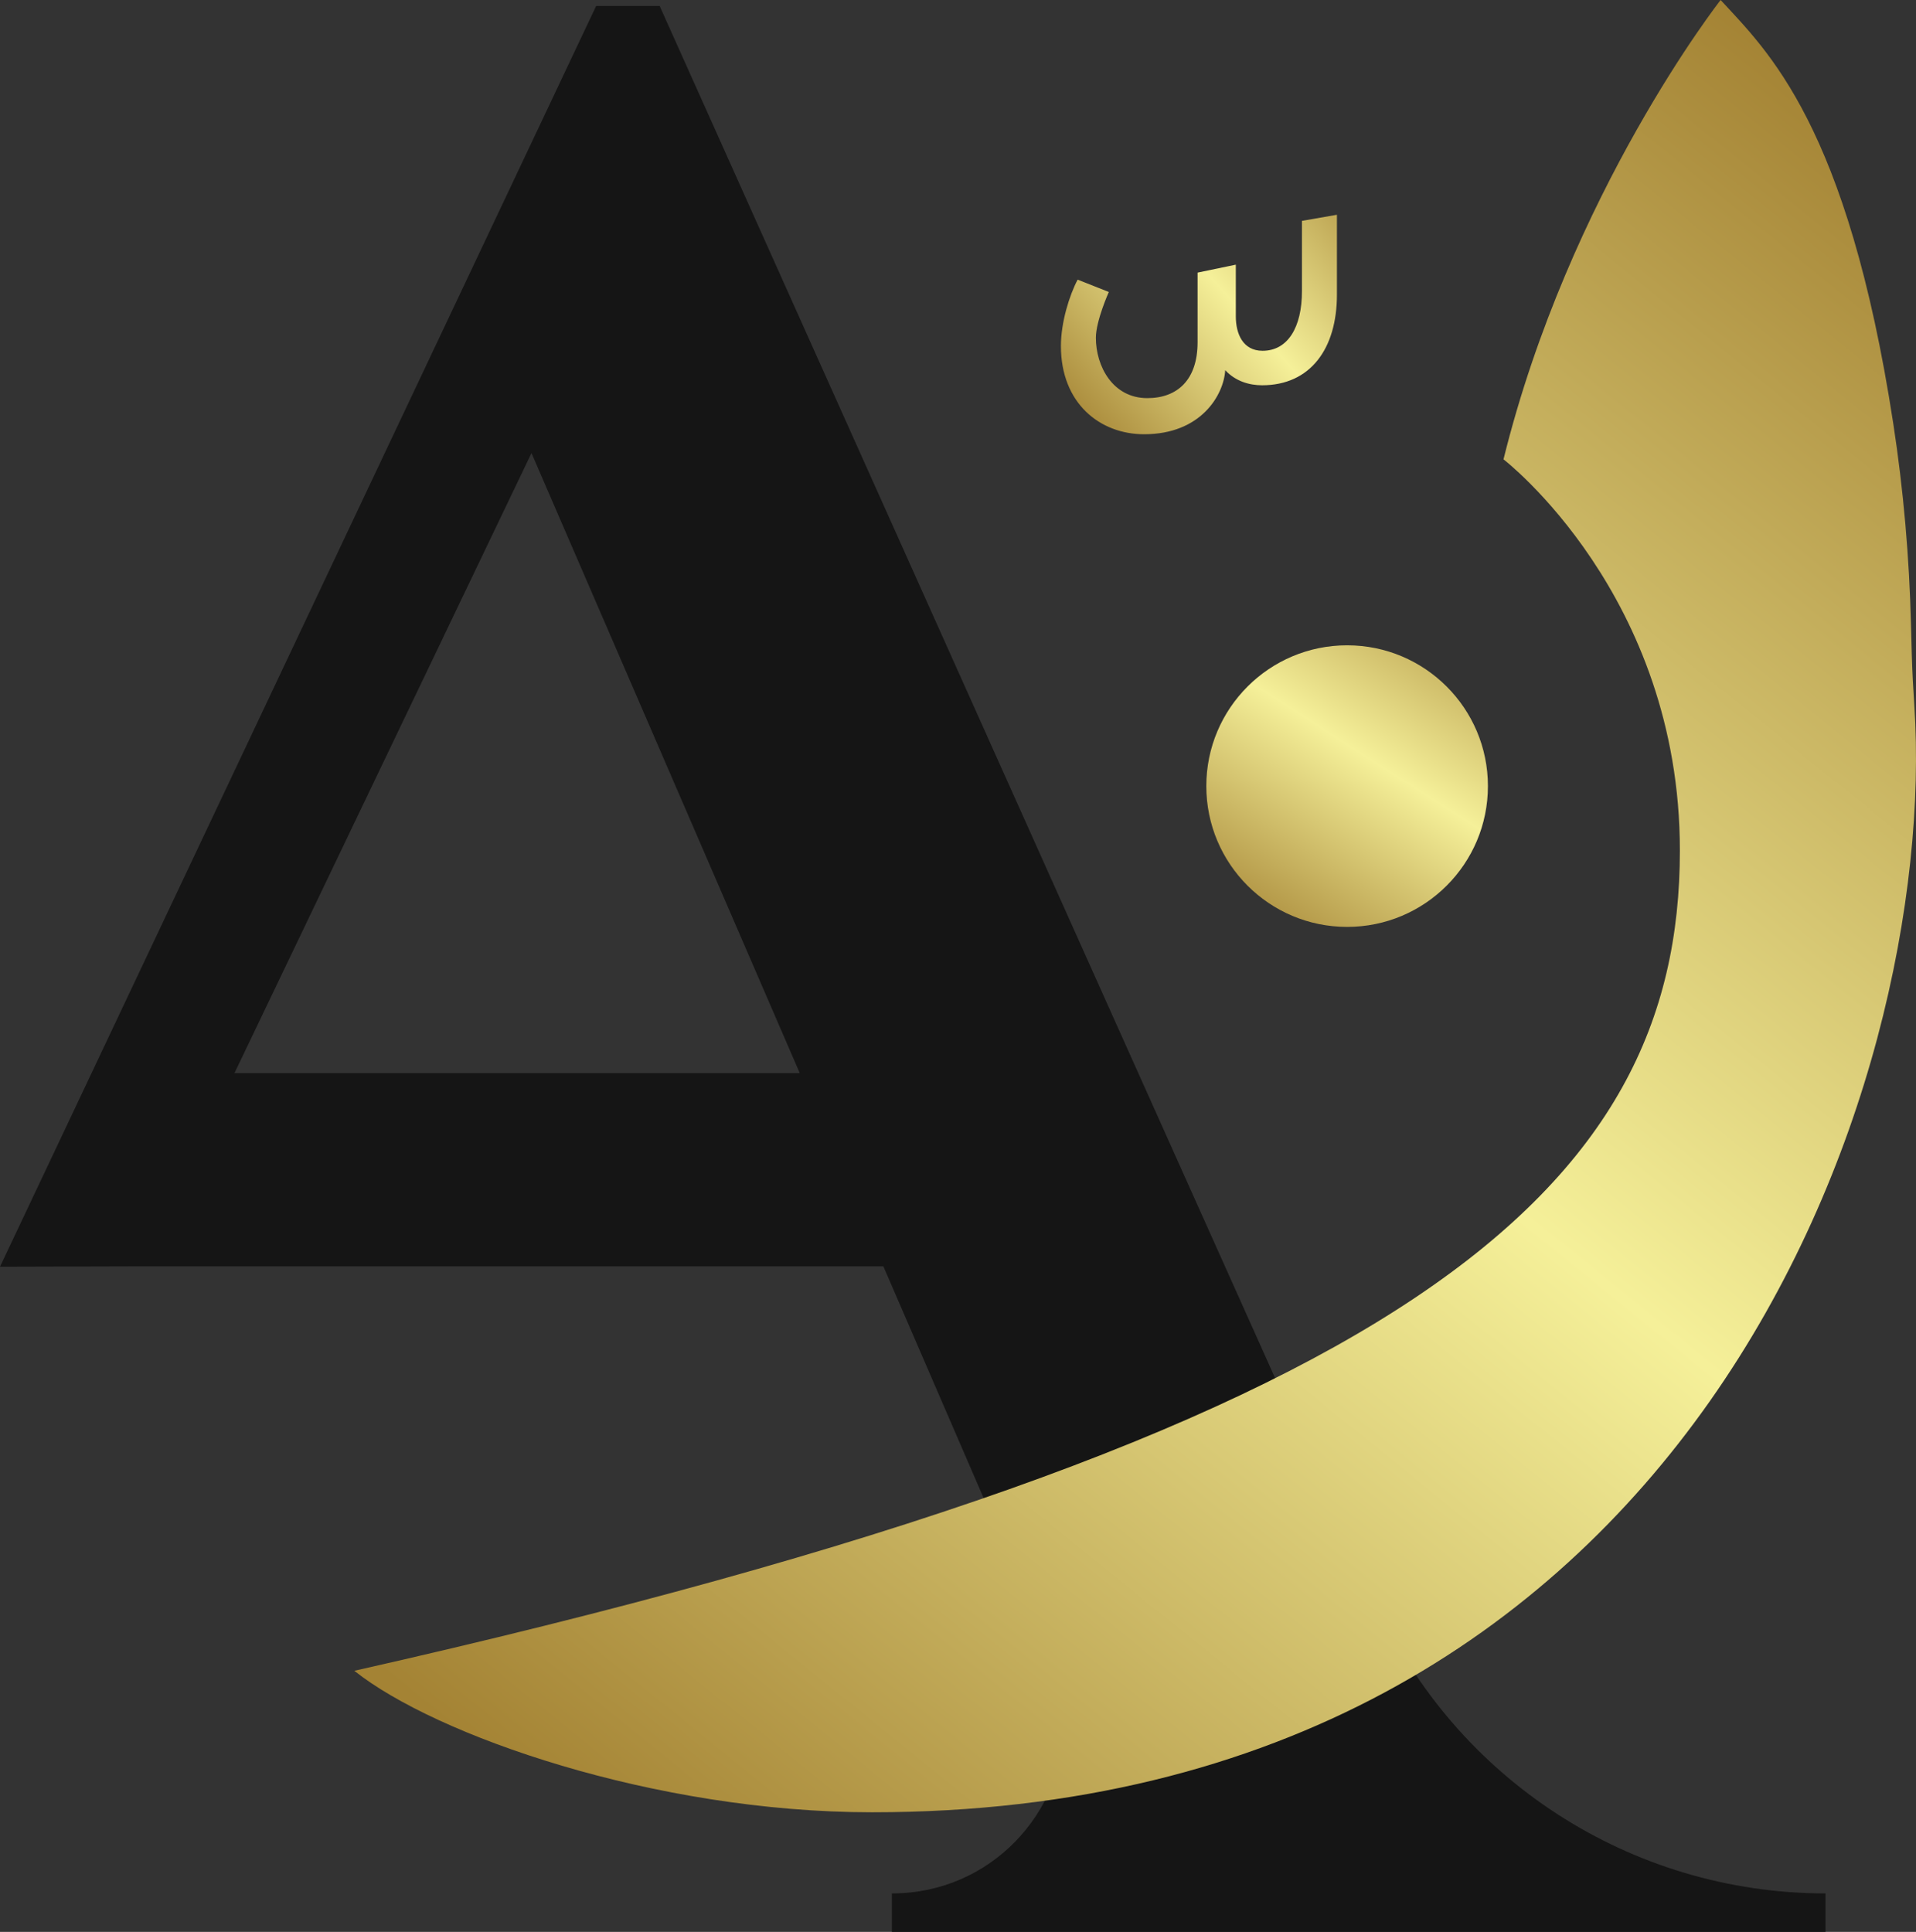
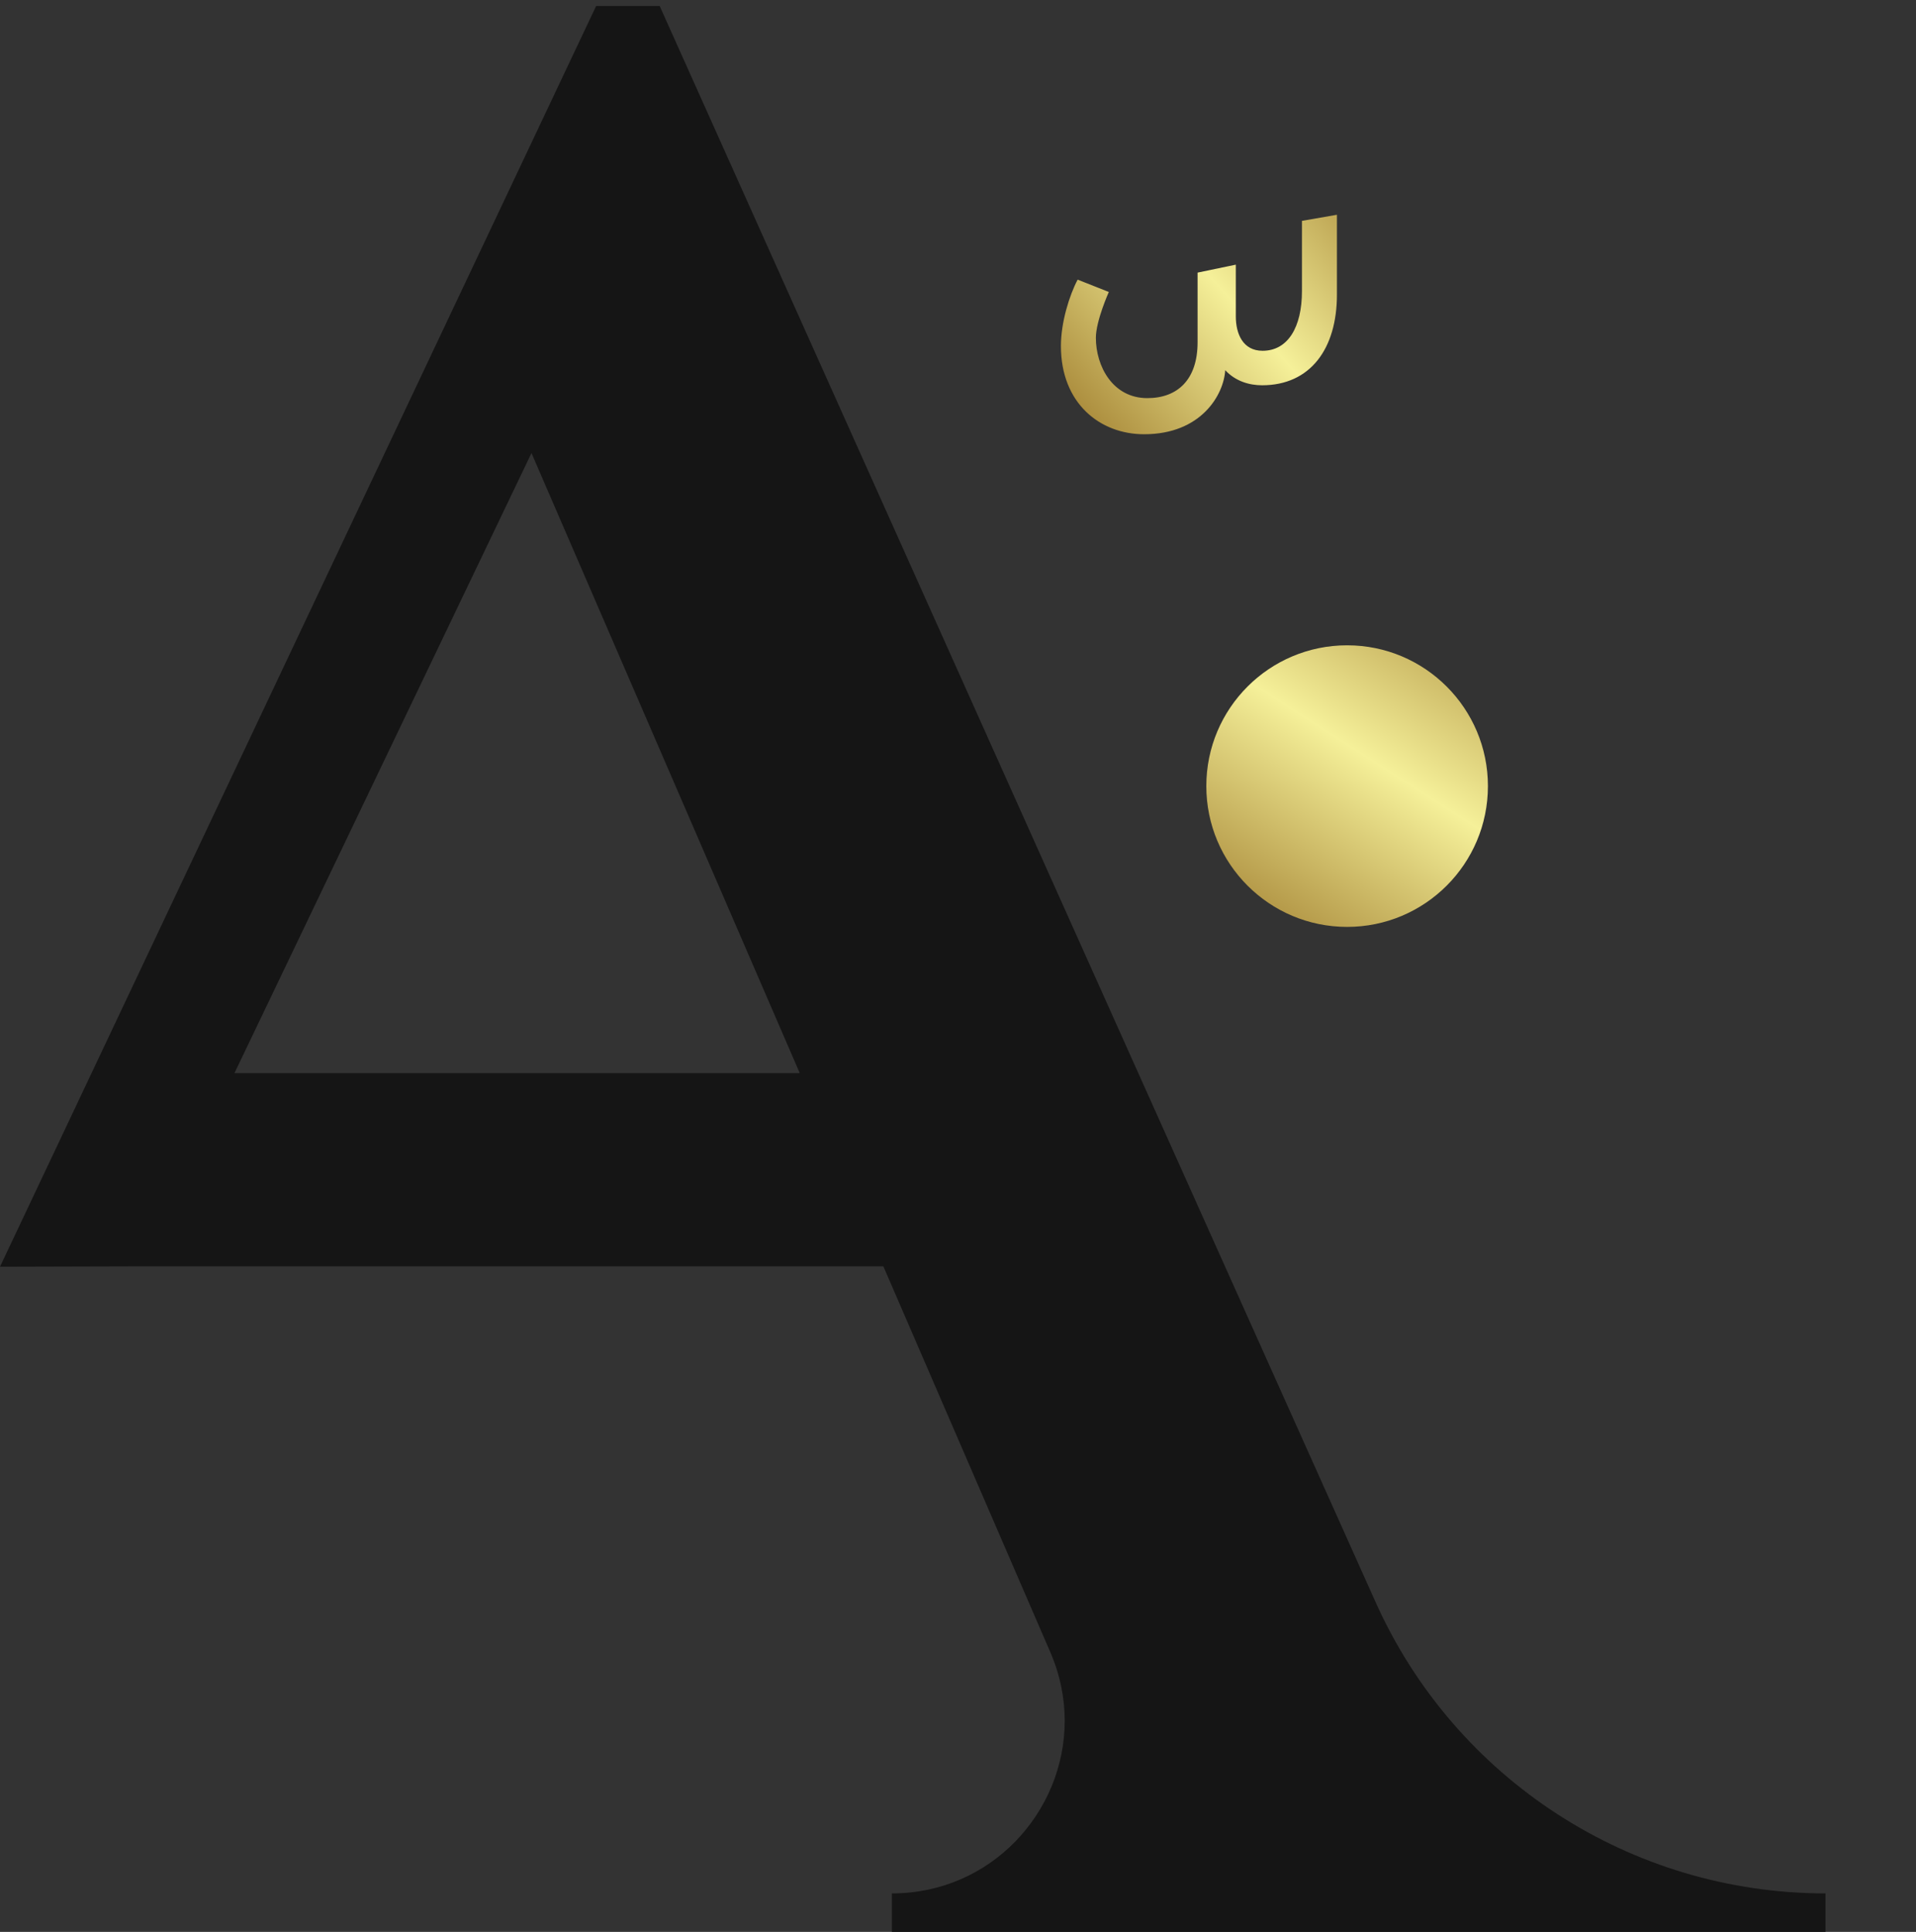
<svg xmlns="http://www.w3.org/2000/svg" id="Layer_1" x="0px" y="0px" viewBox="0 0 1071.06 1080" style="enable-background:new 0 0 1071.06 1080;" xml:space="preserve">
  <rect x="0" y="0" width="1071.06" height="1080" fill="#333333" stroke="none" />
  <style type="text/css"> .st0{fill:#151515;} .st1{fill:url(#SVGID_1_);} .st2{fill:url(#SVGID_2_);} .st3{fill:url(#SVGID_3_);} </style>
  <g>
    <path class="st0" d="M768.97,895.65L368.76,3.34h-35.51L0,708.14l79.32-0.22H493.8l93.34,215.73c5.5,12.69,8.04,25.7,8.04,38.36 c0,50.88-41.04,96.47-96.62,96.47V1080h521.9v-21.52C911.87,1058.48,813.41,994.73,768.97,895.65z M131.06,599.91L297.1,253.28 l149.97,346.63H131.06z" />
    <linearGradient id="SVGID_1_" gradientUnits="userSpaceOnUse" x1="1149.686" y1="152.016" x2="396.417" y2="1082.757">
      <stop offset="0" style="stop-color:#A48334" />
      <stop offset="0.5" style="stop-color:#F5F099" />
      <stop offset="1" style="stop-color:#A48334" />
    </linearGradient>
-     <path class="st1" d="M198.07,934.03c45.13,36.04,167.72,79.1,289.43,79.1c458.14,0,596.51-406.63,582.62-618.76 c-0.6-9.2-1.13-18.39-1.39-27.61c-0.15-5.29-0.32-11.39-0.47-17.52c-0.93-37.63-4.19-75.19-9.9-112.4 C1032.69,69.71,988,28.45,961.85,0c0,0-84.57,107.8-121.38,256.79c0,0,98.6,75.81,98.6,218.66 C939.07,664.31,791.83,800.16,198.07,934.03z" />
    <linearGradient id="SVGID_2_" gradientUnits="userSpaceOnUse" x1="831.006" y1="317.777" x2="696.259" y2="528.114">
      <stop offset="0" style="stop-color:#A48334" />
      <stop offset="0.5" style="stop-color:#F5F099" />
      <stop offset="1" style="stop-color:#A48334" />
    </linearGradient>
    <circle class="st2" cx="753.05" cy="439.46" r="78.71" />
    <linearGradient id="SVGID_3_" gradientUnits="userSpaceOnUse" x1="770.997" y1="88.638" x2="600.099" y2="241.132">
      <stop offset="0" style="stop-color:#A48334" />
      <stop offset="0.5" style="stop-color:#F5F099" />
      <stop offset="1" style="stop-color:#A48334" />
    </linearGradient>
    <path class="st3" d="M747.35,120.06v44.71c0,30.22-14.89,50.61-41.84,50.61c-6.96,0-14.77-2.13-20.6-8.44 c-0.81,13.64-13.31,35.82-45.36,35.82c-24.64,0-46.49-17.25-46.49-49.3c0-13.31,4.75-28.43,9.35-37.13l17.43,6.9 c0,0-7.24,16.12-7.24,25.64c0,15.78,9.37,33.7,28.76,33.7c16.93,0,28.1-10.35,28.1-31.24v-38.93l21.37-4.45v28.93 c0,9.7,3.94,19.22,14.95,19.22c14.14,0,22.02-13.14,22.02-33.35v-39.28L747.35,120.06z" />
  </g>
</svg>